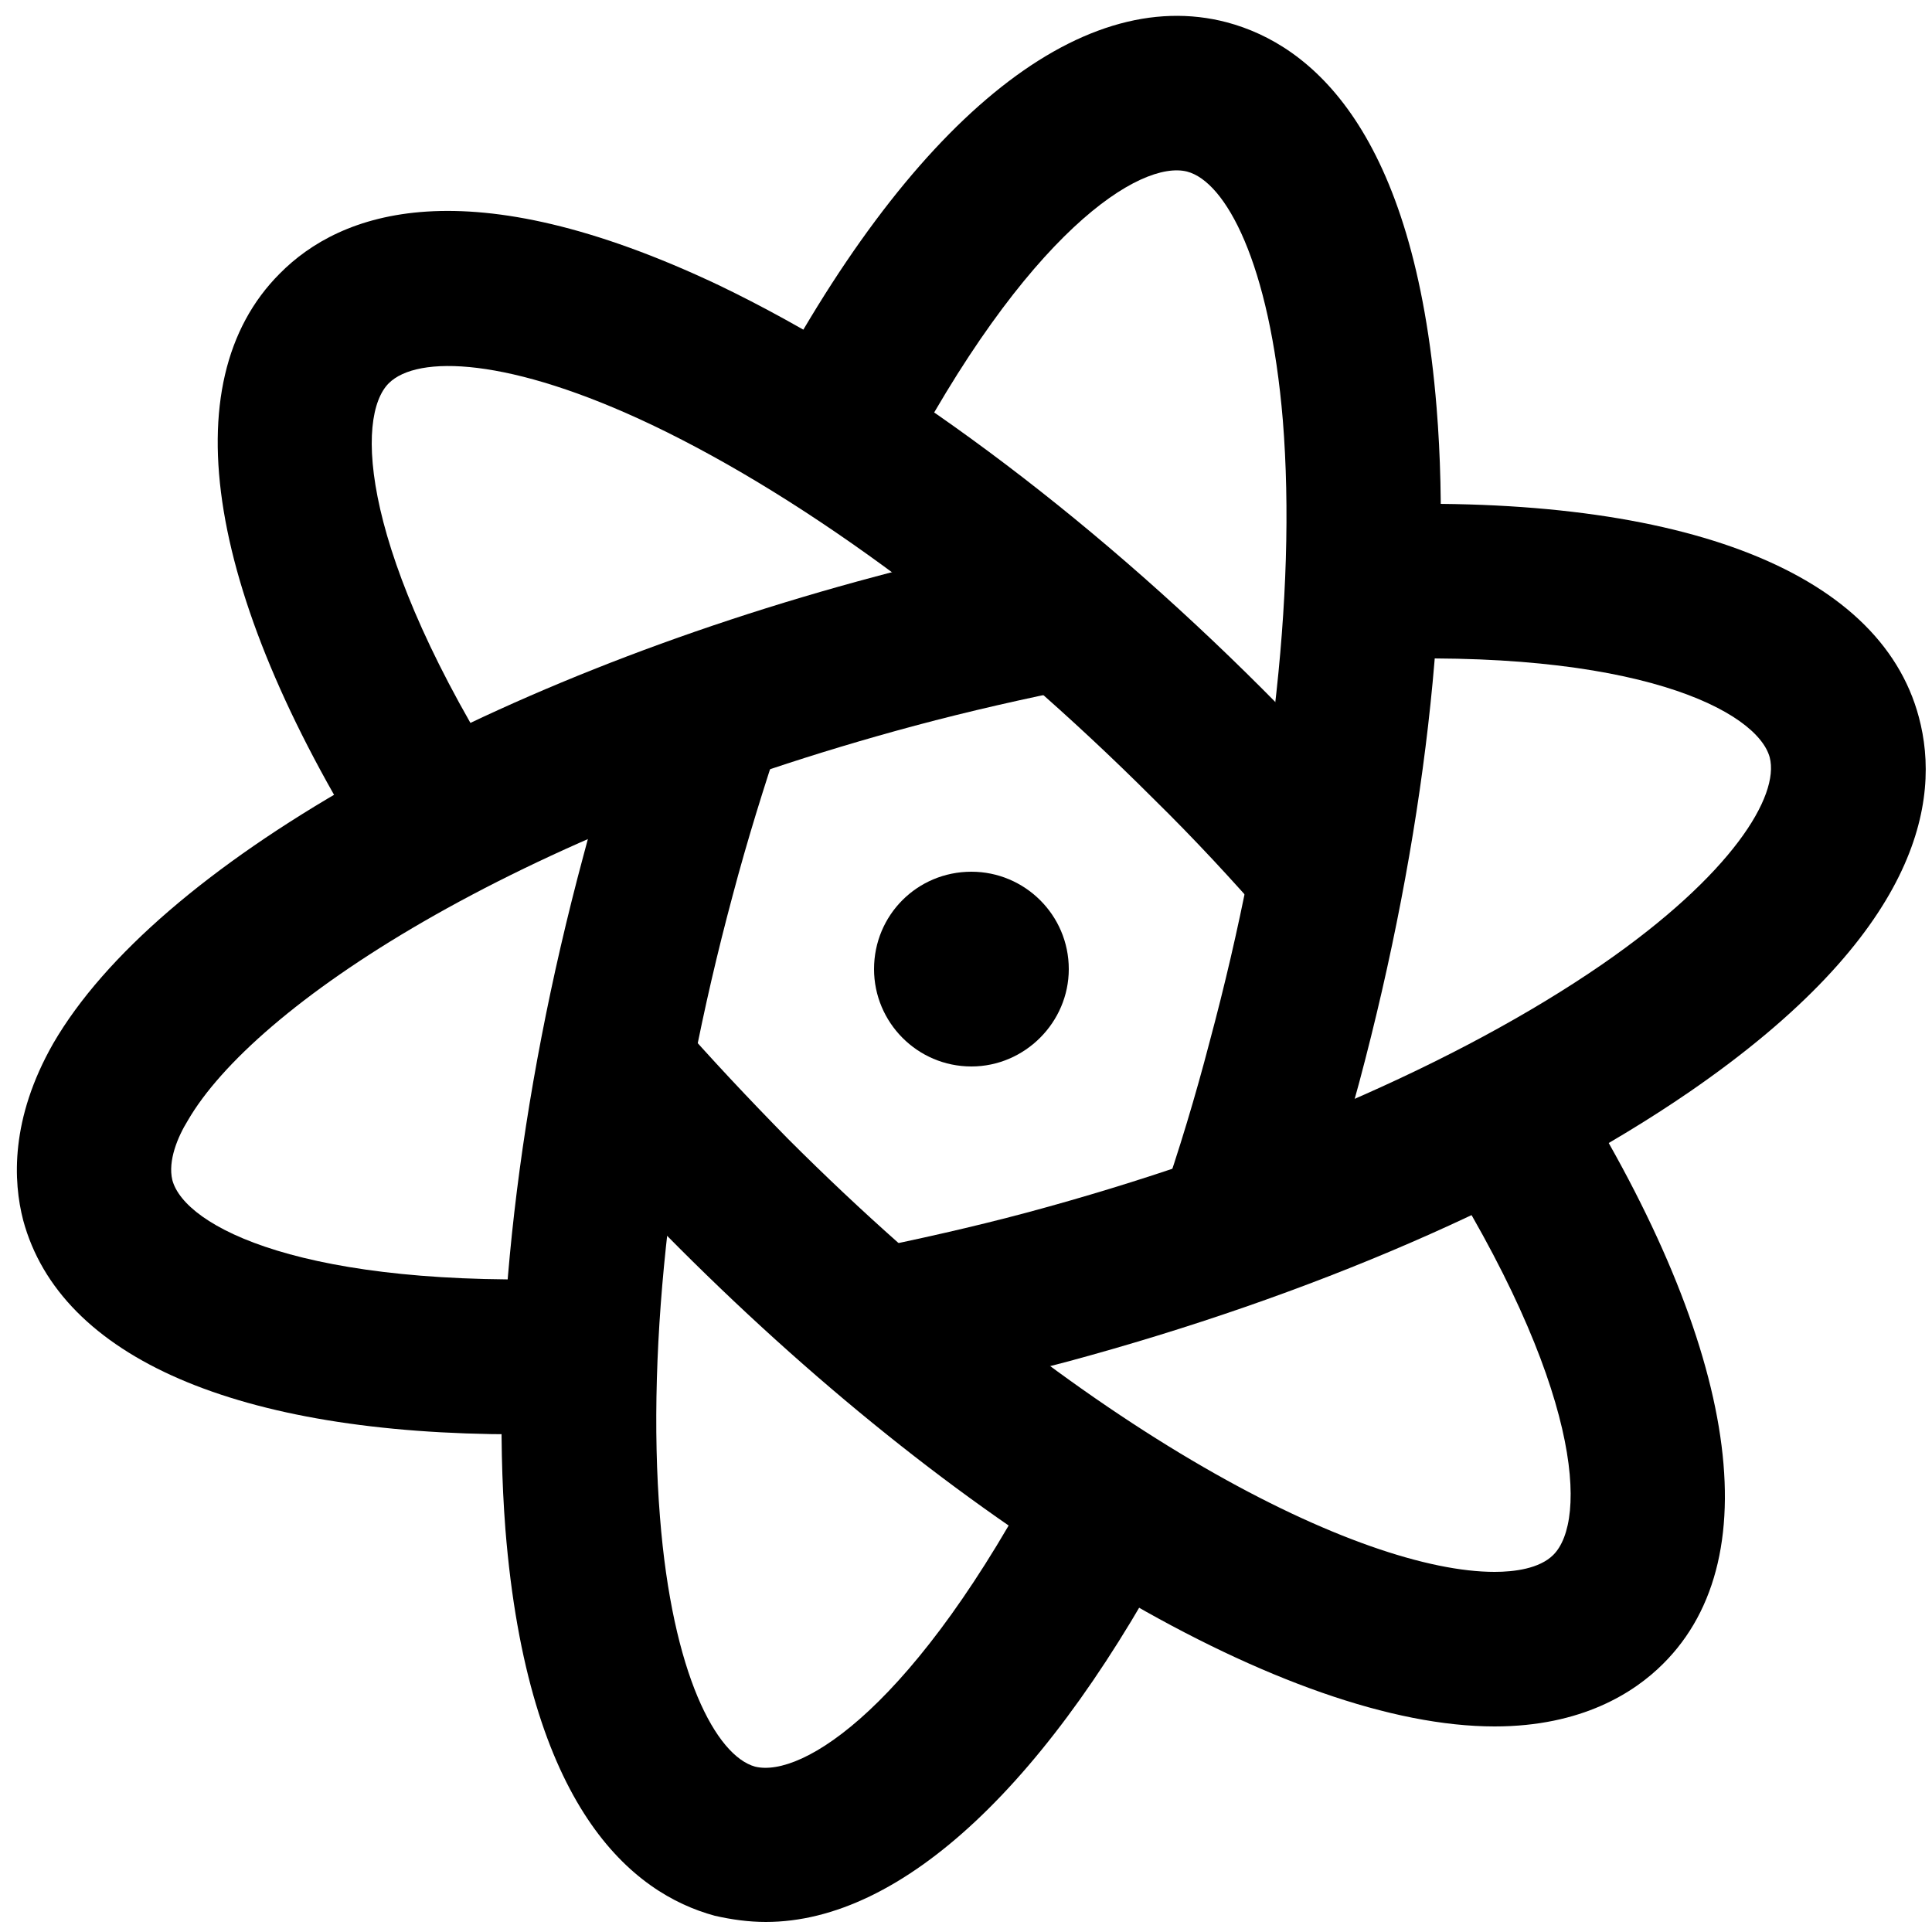
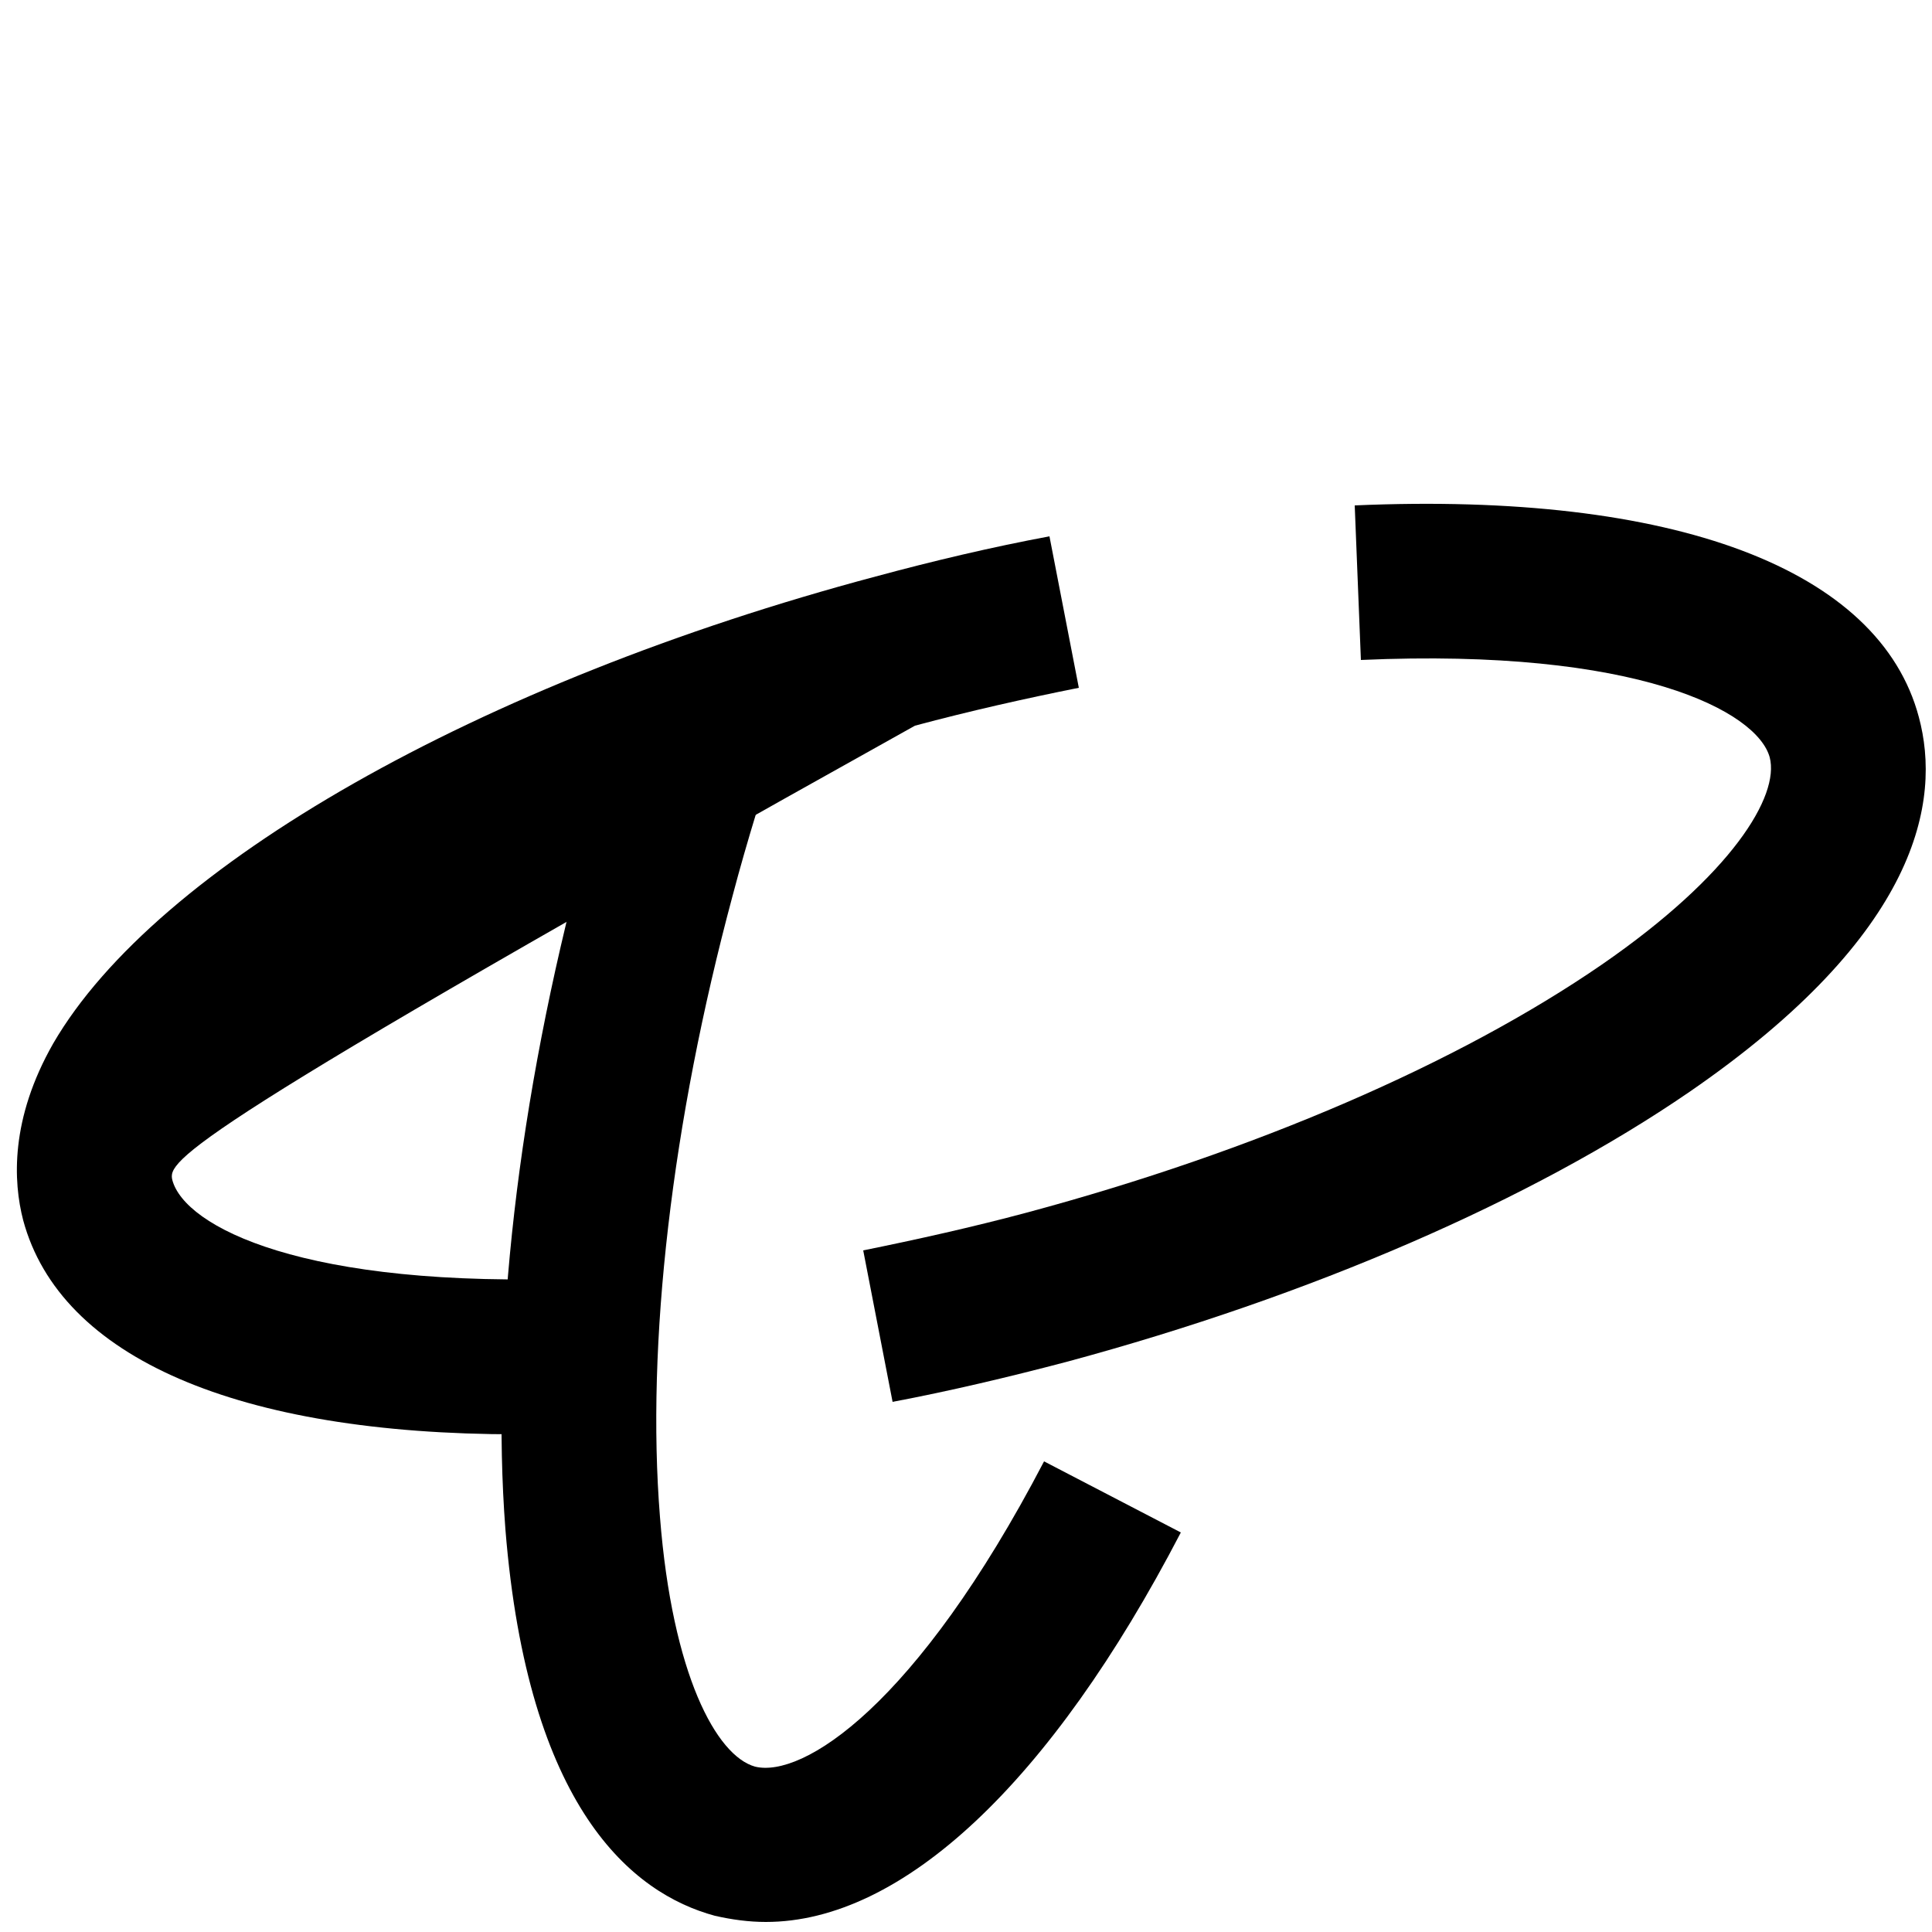
<svg xmlns="http://www.w3.org/2000/svg" width="25px" height="25px" viewBox="0 0 25 25" version="1.1">
  <title>logo</title>
  <desc>Created with Sketch.</desc>
  <g id="Page-1" stroke="none" stroke-width="1" fill="none" fill-rule="evenodd">
    <g id="CircleLineIcons-14" transform="translate(-1569, -1124)" fill="#000000">
      <g id="logo" transform="translate(1569.218, 1124.205)">
-         <path d="M16.692,16.015 L14.802,15.365 C15.042,14.675 15.252,13.975 15.432,13.285 C16.222,10.345 16.562,7.485 16.382,5.235 C16.212,3.195 15.642,2.145 15.142,2.015 C14.542,1.865 13.072,2.775 11.412,5.965 L9.632,5.045 C11.542,1.375 13.742,-0.425 15.662,0.085 C16.742,0.375 18.082,1.475 18.372,5.075 C18.572,7.545 18.212,10.645 17.372,13.795 C17.172,14.535 16.942,15.275 16.692,16.015" id="Fill-3098" />
-         <path d="M16.202,11.725 C15.732,11.185 15.232,10.645 14.712,10.135 C12.562,7.985 10.252,6.265 8.222,5.295 C6.372,4.415 5.182,4.385 4.812,4.755 C4.382,5.185 4.432,6.935 6.362,9.965 L4.682,11.035 C2.452,7.555 1.992,4.745 3.402,3.335 C4.182,2.545 5.812,1.935 9.082,3.485 C11.312,4.555 13.822,6.415 16.122,8.715 C16.672,9.265 17.202,9.835 17.702,10.405 L16.202,11.725" id="Fill-3099" />
-         <path d="M6.472,18.355 C2.862,18.355 0.562,17.365 0.082,15.585 C-0.048,15.085 -0.088,14.275 0.472,13.295 C1.802,11.005 5.972,8.625 11.112,7.255 C11.852,7.055 12.612,6.875 13.362,6.735 L13.742,8.695 C13.042,8.835 12.332,8.995 11.622,9.185 C6.372,10.595 3.062,12.825 2.212,14.295 C2.082,14.505 1.952,14.815 2.012,15.065 C2.172,15.665 3.702,16.475 7.302,16.335 L7.392,18.335 C7.072,18.345 6.772,18.355 6.472,18.355" id="Fill-3100" />
+         <path d="M6.472,18.355 C2.862,18.355 0.562,17.365 0.082,15.585 C-0.048,15.085 -0.088,14.275 0.472,13.295 C1.802,11.005 5.972,8.625 11.112,7.255 C11.852,7.055 12.612,6.875 13.362,6.735 L13.742,8.695 C13.042,8.835 12.332,8.995 11.622,9.185 C2.082,14.505 1.952,14.815 2.012,15.065 C2.172,15.665 3.702,16.475 7.302,16.335 L7.392,18.335 C7.072,18.345 6.772,18.355 6.472,18.355" id="Fill-3100" />
        <path d="M9.692,24.665 C9.472,24.665 9.252,24.635 9.032,24.585 C7.962,24.295 6.612,23.195 6.322,19.585 C6.132,17.115 6.482,14.025 7.332,10.865 C7.532,10.105 7.762,9.355 8.002,8.655 L9.892,9.305 C9.672,9.965 9.452,10.665 9.262,11.385 C8.472,14.325 8.142,17.185 8.322,19.425 C8.482,21.465 9.052,22.515 9.552,22.655 C10.162,22.805 11.632,21.885 13.292,18.705 L15.062,19.625 C13.372,22.875 11.452,24.665 9.692,24.665" id="Fill-3101" />
-         <path d="M19.122,22.135 C16.472,22.135 12.332,19.705 8.572,15.945 C8.022,15.395 7.492,14.835 6.992,14.255 L8.502,12.945 C8.972,13.485 9.472,14.015 9.982,14.535 C13.832,18.385 17.412,20.135 19.122,20.135 C19.372,20.135 19.702,20.095 19.882,19.915 C20.322,19.475 20.262,17.735 18.332,14.705 L20.022,13.625 C22.242,17.115 22.712,19.925 21.302,21.325 C20.932,21.695 20.252,22.135 19.122,22.135" id="Fill-3102" />
        <path d="M11.332,17.935 L10.952,15.975 C11.642,15.835 12.362,15.675 13.072,15.485 C16.012,14.695 18.652,13.555 20.512,12.275 C22.192,11.115 22.812,10.095 22.682,9.595 C22.522,9.005 20.982,8.175 17.392,8.335 L17.312,6.335 C21.442,6.155 24.102,7.155 24.612,9.075 C24.902,10.155 24.622,11.875 21.642,13.925 C19.602,15.325 16.742,16.565 13.592,17.415 C12.832,17.615 12.072,17.795 11.332,17.935" id="Fill-3103" />
-         <path d="M12.352,11.075 C11.652,11.075 11.092,11.635 11.092,12.335 C11.092,13.025 11.652,13.595 12.352,13.595 C13.042,13.595 13.612,13.025 13.612,12.335 C13.612,11.635 13.042,11.075 12.352,11.075" id="Fill-3104" />
      </g>
    </g>
  </g>
</svg>